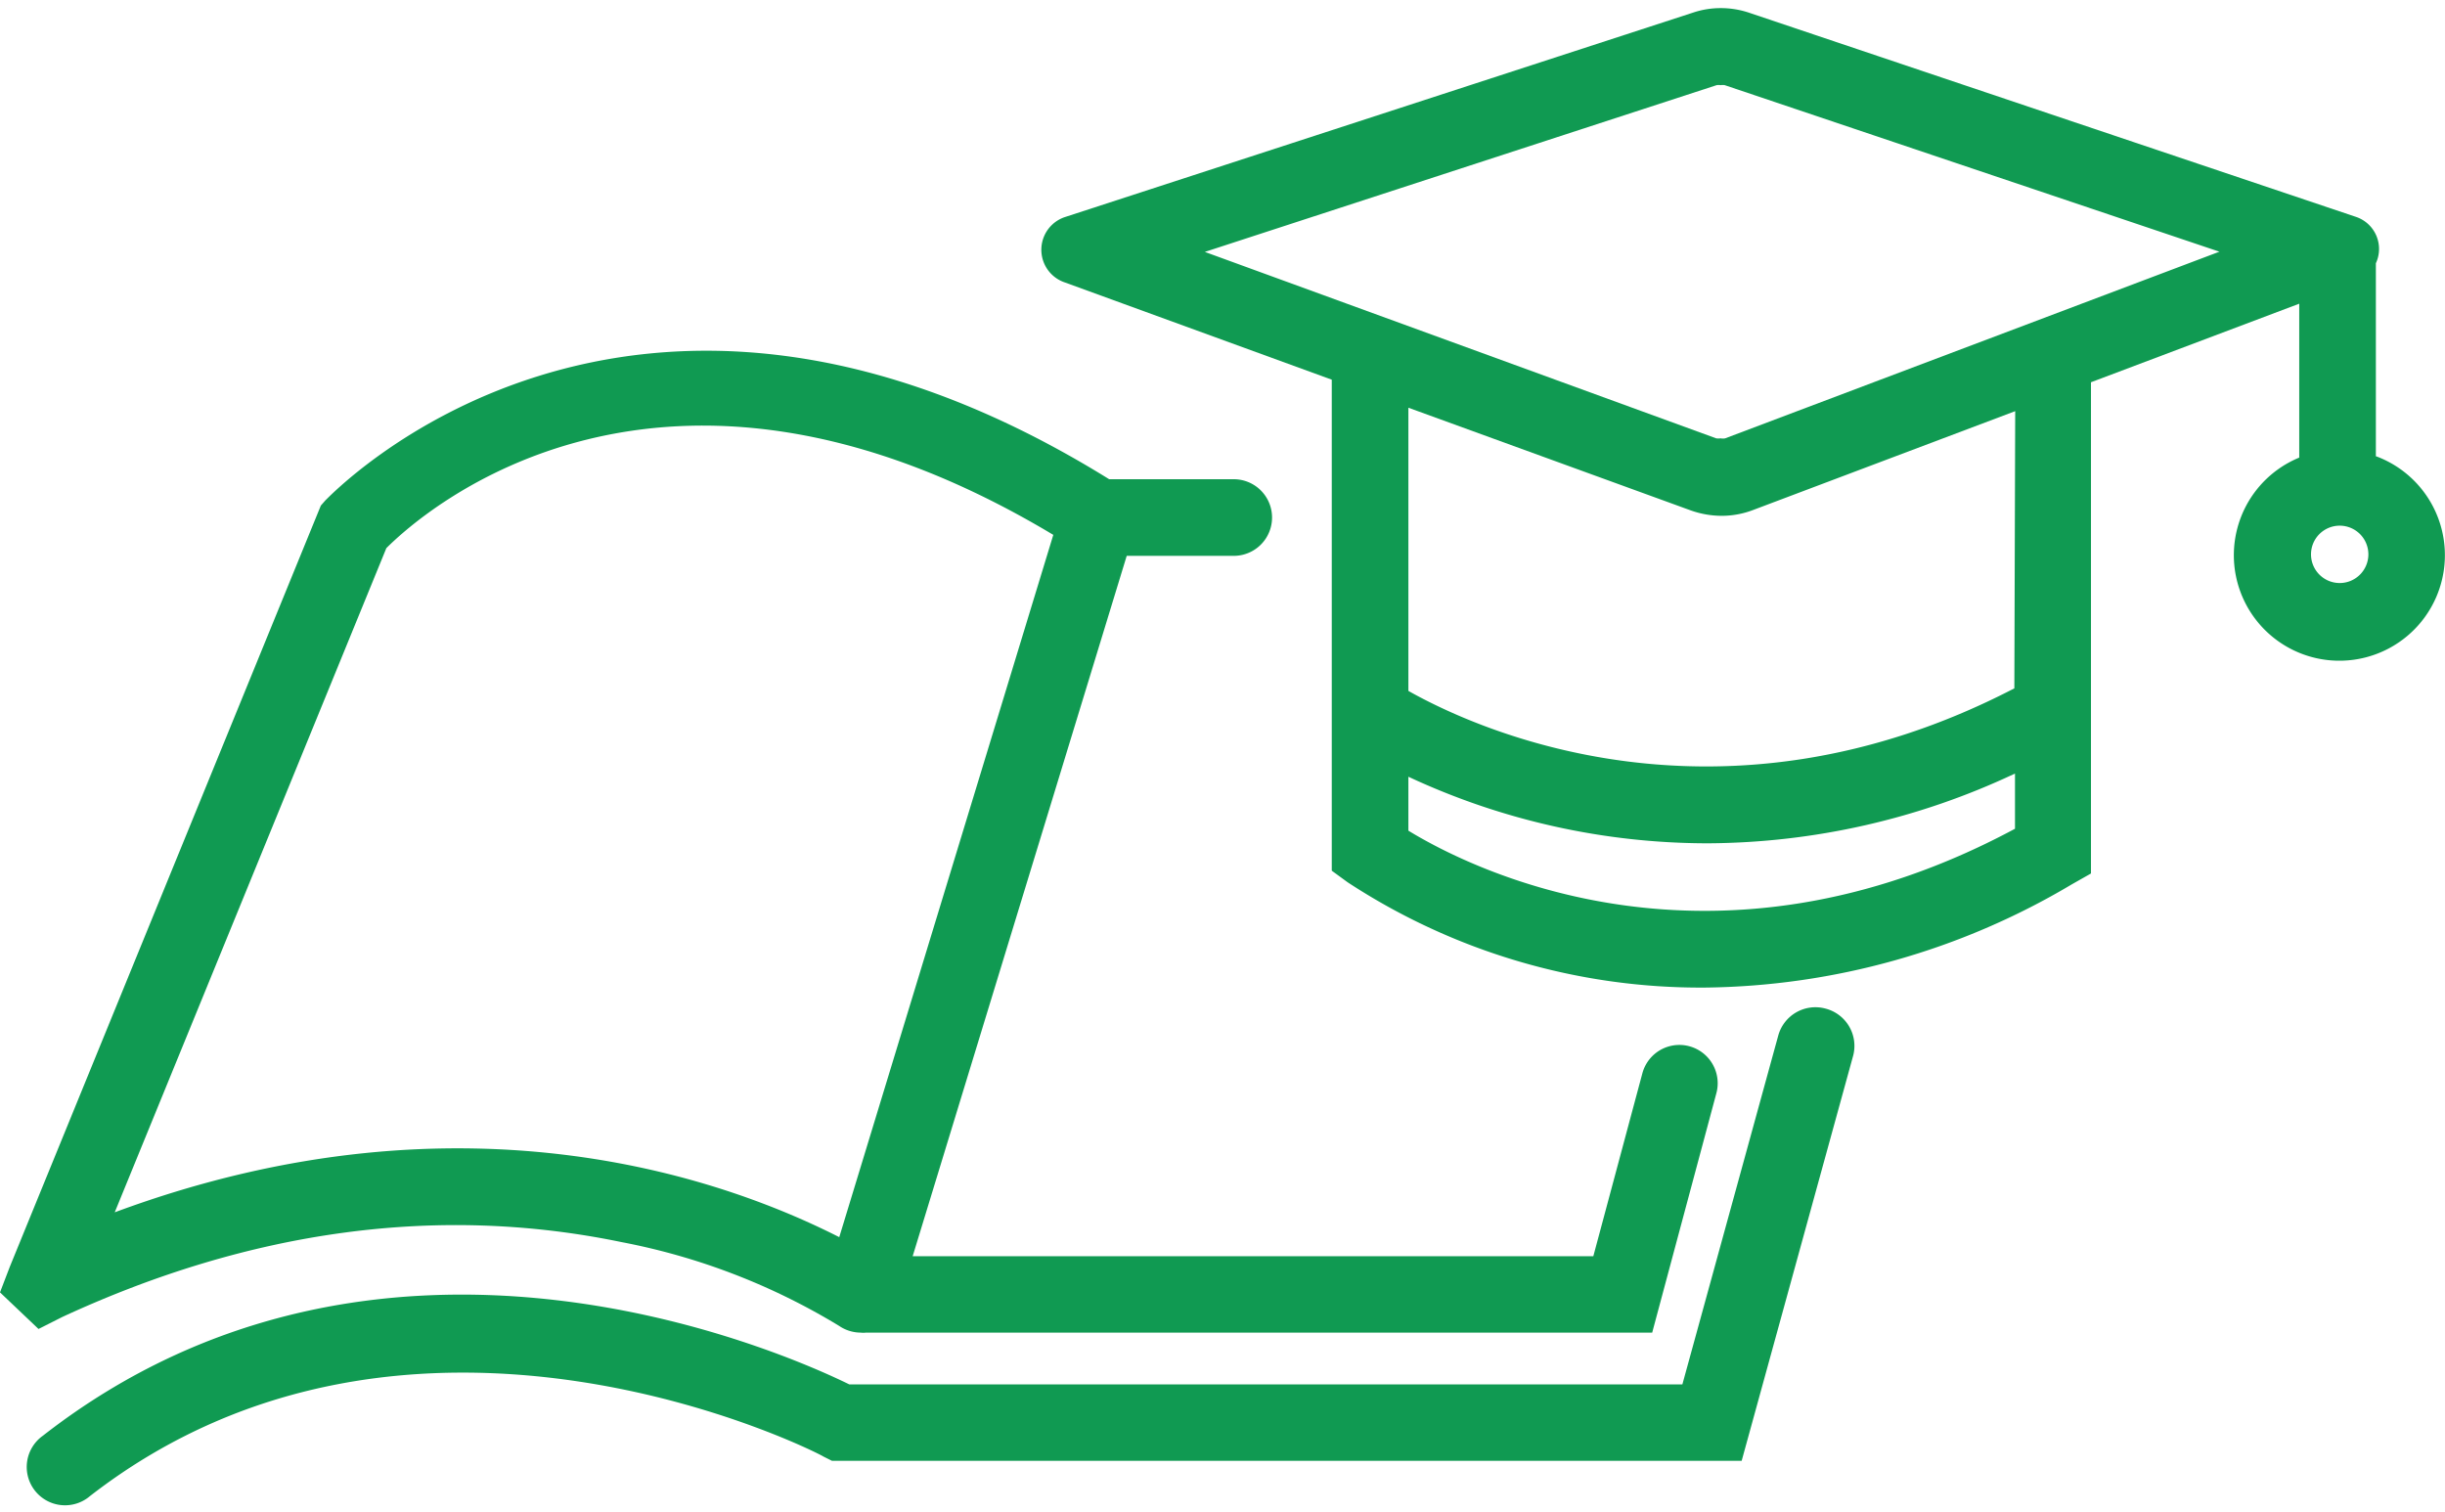
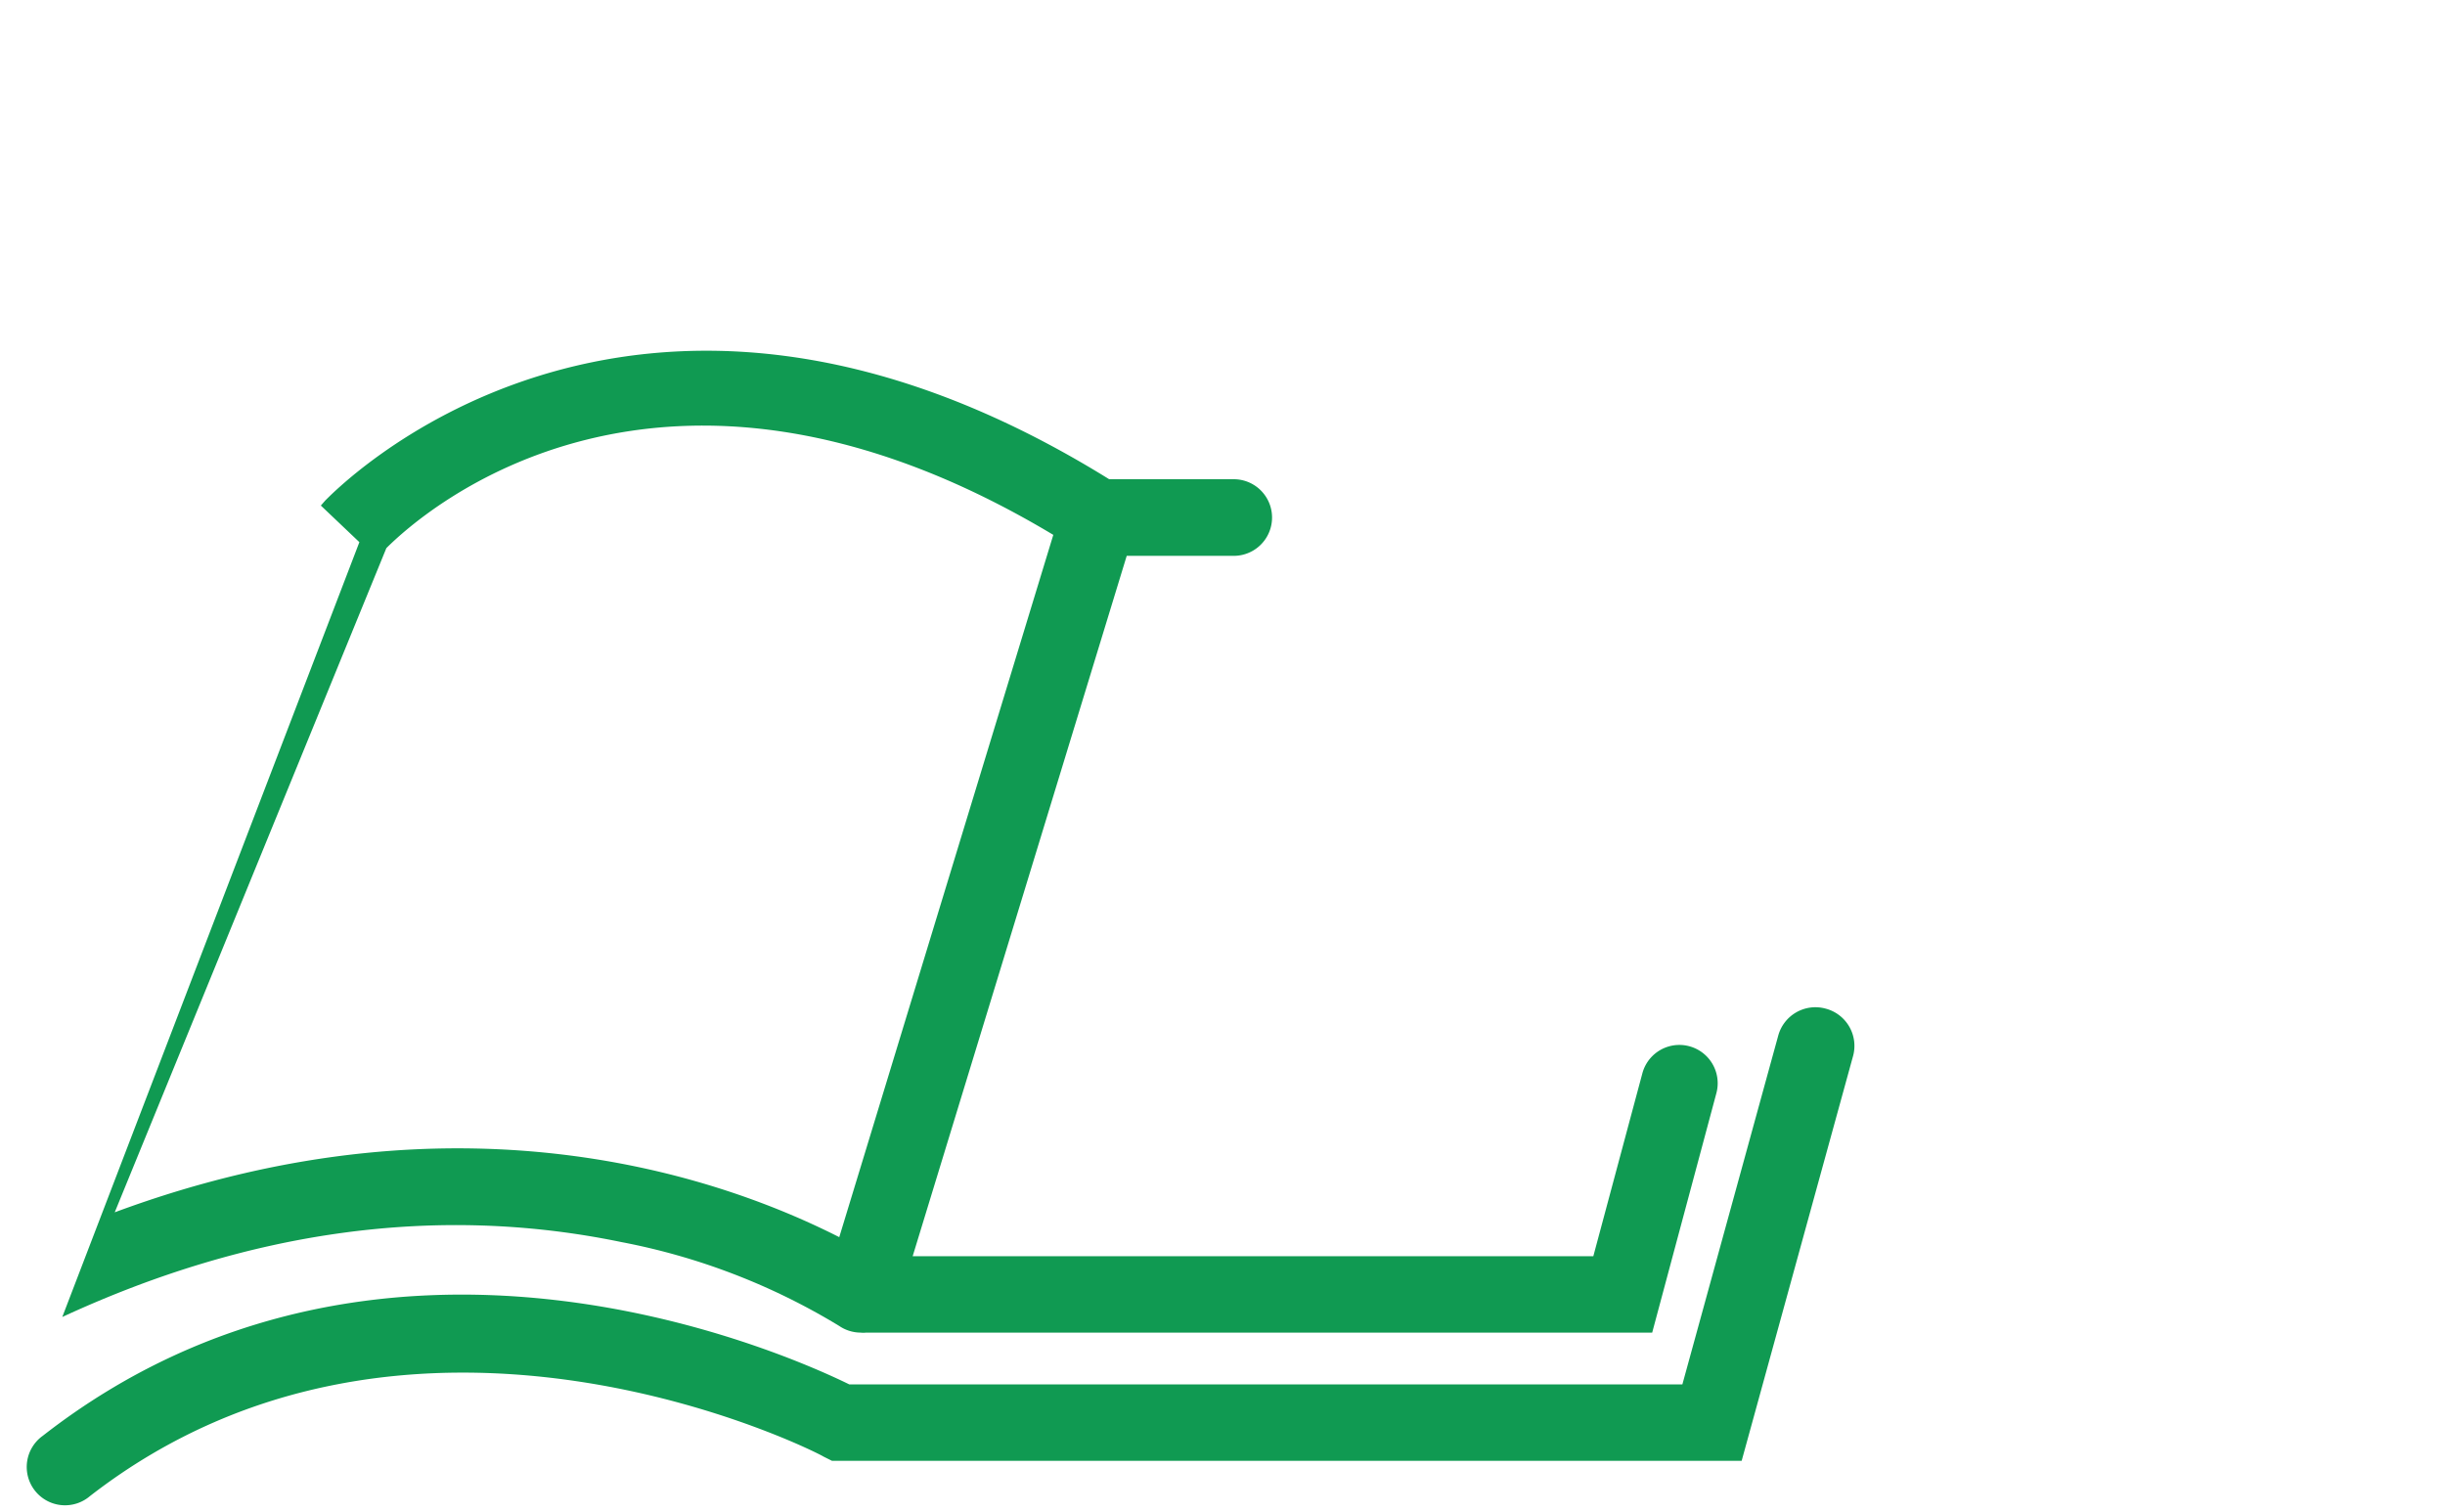
<svg xmlns="http://www.w3.org/2000/svg" viewBox="0 0 114.23 69.9" width="97" height="60">
  <defs>
    <style> .a { fill: #109a52; } </style>
  </defs>
  <g>
    <path class="a" d="M85.28,46.74A1.8,1.8,0,0,0,83.08,48L78.6,64.3H39.68C36.6,62.79,17.77,54.4,2,66.7a1.79,1.79,0,1,0,2.2,2.82c15.08-11.71,34.08-2,34.27-1.85l.4.2h42.5l5.21-18.93A1.8,1.8,0,0,0,85.28,46.74Z" />
-     <path class="a" d="M2.91,61.15c8.84-4.09,17.63-5.26,26.12-3.5a30.59,30.59,0,0,1,10.18,3.92,1.79,1.79,0,0,0,1,.31,1,1,0,0,0,.25,0l.24,0H77.19l3-11.19a1.79,1.79,0,1,0-3.46-.92l-2.29,8.54H42.64l10-32.72h5a1.79,1.79,0,0,0,0-3.58H51.82C29.24,8,15.34,22.89,15.2,23l-.21.24L.46,58.8,0,60l1.8,1.71ZM18.05,25.23c1.67-1.67,12.81-11.62,31.16-.62l-10,32.81C34.44,55,22,50.09,5.36,56.26Z" />
-     <path class="a" d="M111,20.92v-9a1.58,1.58,0,0,0-.94-2.17L81.73.22A4.14,4.14,0,0,0,80.39,0,4.05,4.05,0,0,0,79.1.21L49.76,9.76a1.61,1.61,0,0,0,0,3.06l12.46,4.54V40.3l.74.54a30.09,30.09,0,0,0,16.69,4.92,34.21,34.21,0,0,0,17.14-4.82l.9-.51V17.48l9.73-3.67V21a4.93,4.93,0,1,0,3.57-.07ZM65.8,38.43V35.91a33.09,33.09,0,0,0,14,3.11,34,34,0,0,0,14.34-3.26v2.58C80,45.93,68.73,40.22,65.8,38.43Zm28.31-6.65c-13.8,7.16-25.19,1.88-28.31.12V18.67L79,23.47a4.35,4.35,0,0,0,1.43.25,4.12,4.12,0,0,0,1.47-.27l12.25-4.62ZM80.6,20.1a.52.52,0,0,1-.21,0,.76.76,0,0,1-.21,0L56.29,11.39,80.2,3.6a.63.63,0,0,1,.19,0,.58.58,0,0,1,.19,0l23.11,7.78Zm28.72,6.76a1.34,1.34,0,1,1,1.33-1.34A1.34,1.34,0,0,1,109.32,26.86Z" />
+     <path class="a" d="M2.91,61.15c8.84-4.09,17.63-5.26,26.12-3.5a30.59,30.59,0,0,1,10.18,3.92,1.79,1.79,0,0,0,1,.31,1,1,0,0,0,.25,0l.24,0H77.19l3-11.19a1.79,1.79,0,1,0-3.46-.92l-2.29,8.54H42.64l10-32.72h5a1.79,1.79,0,0,0,0-3.58H51.82C29.24,8,15.34,22.89,15.2,23l-.21.24l1.8,1.71ZM18.05,25.23c1.67-1.67,12.81-11.62,31.16-.62l-10,32.81C34.44,55,22,50.09,5.36,56.26Z" />
  </g>
</svg>